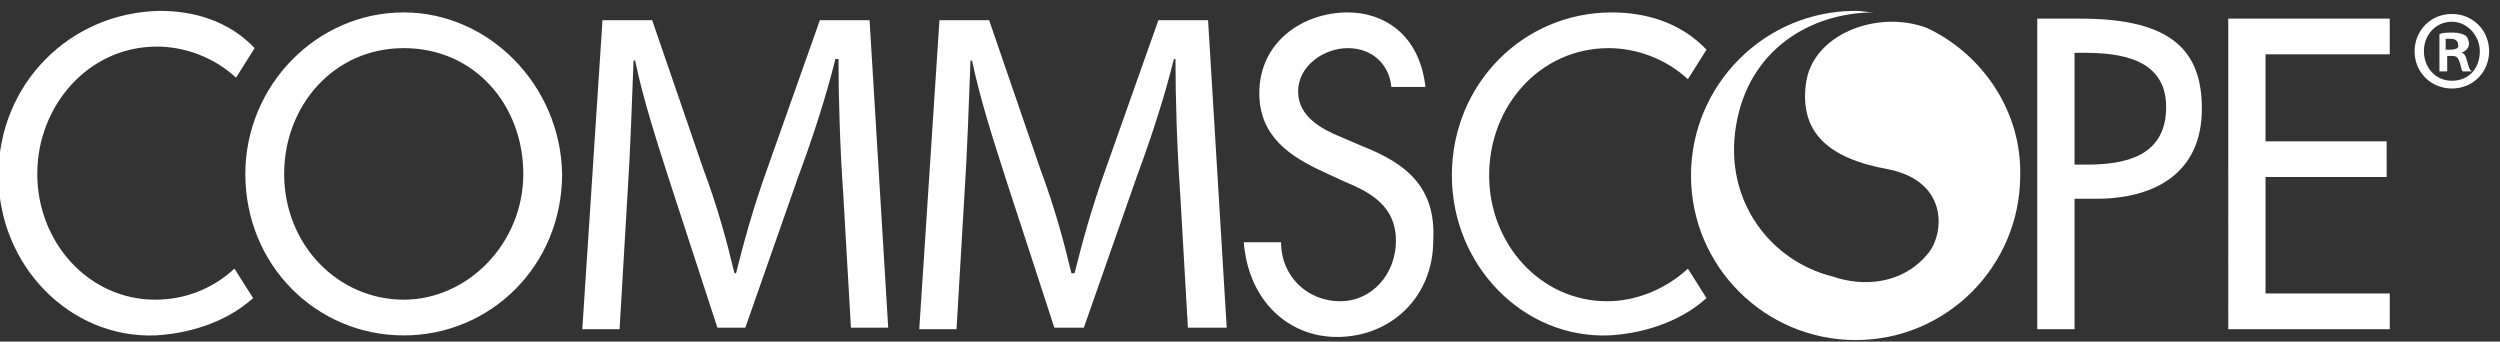
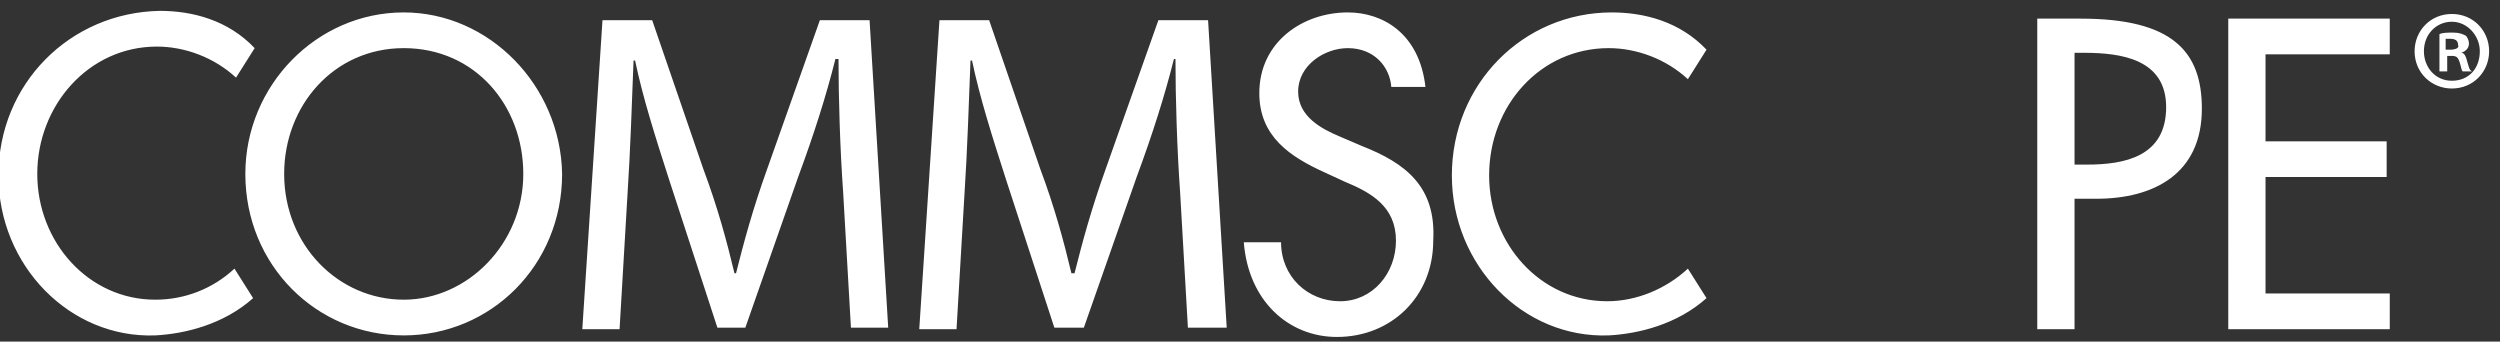
<svg xmlns="http://www.w3.org/2000/svg" version="1.1" id="Layer_1" x="0px" y="0px" viewBox="0 0 161 22" style="enable-background:new 0 0 161 22;" xml:space="preserve">
  <rect x="0" y="0" width="161" height="22" fill="#333333" stroke="none" />
  <style type="text/css">
	.st0{fill-rule:evenodd;clip-rule:evenodd;fill:#FFFFFF;}
</style>
  <desc />
  <g id="Symbols">
    <g id="Desktop---Header-_x2F_-Base" transform="translate(-130, -34)">
      <g id="logo_header" transform="translate(130, 34)">
        <path id="Fill-1" class="st0" d="M157.8,3.2h-0.3V2.5c0.1,0,0.2,0,0.3,0c0.3,0,0.5,0.1,0.5,0.4C158.4,3.1,158.1,3.2,157.8,3.2z      M158.5,3.4L158.5,3.4c0.3-0.1,0.5-0.3,0.5-0.6c0-0.2-0.1-0.4-0.2-0.5c-0.2-0.1-0.4-0.2-0.8-0.2c-0.4,0-0.7,0-0.9,0.1v2.4h0.5v-1     h0.3c0.3,0,0.4,0.1,0.5,0.4c0.1,0.3,0.1,0.5,0.2,0.6h0.6C159,4.5,159,4.3,158.9,4C158.8,3.6,158.7,3.4,158.5,3.4z M157.9,5.2     c-1.1,0-1.8-0.9-1.8-1.9c0-1.1,0.8-1.9,1.8-1.9h0c1,0,1.8,0.9,1.8,1.9C159.7,4.4,159,5.2,157.9,5.2z M157.9,0.9L157.9,0.9     c-1.4,0-2.4,1.1-2.4,2.4c0,1.4,1.1,2.4,2.4,2.4c1.4,0,2.4-1.1,2.4-2.4C160.3,2,159.3,0.9,157.9,0.9z M74.6,1.3l-3.4,9.6     c-0.9,2.5-1.5,4.7-2,6.7H69c-0.5-2.1-1.1-4.3-2-6.7l-3.3-9.6h-3.2l-1.3,19.9h2.4l0.5-8.5c0.2-3,0.3-6.3,0.4-8.8h0.1     c0.5,2.4,1.3,4.9,2.2,7.7l3.1,9.5h1.9l3.4-9.7c1-2.7,1.8-5.2,2.4-7.6h0.1c0,2.5,0.1,5.8,0.3,8.6l0.5,8.7H79L77.8,1.3H74.6z      M52.8,1.3l-3.4,9.6c-0.9,2.5-1.5,4.7-2,6.7h-0.1c-0.5-2.1-1.1-4.3-2-6.7L42,1.3h-3.2l-1.3,19.9h2.4l0.5-8.5     c0.2-3,0.3-6.3,0.4-8.8h0.1c0.5,2.4,1.3,4.9,2.2,7.7l3.1,9.5H48l3.4-9.7c1-2.7,1.8-5.2,2.4-7.6H54c0,2.5,0.1,5.8,0.3,8.6l0.5,8.7     h2.4L56,1.3H52.8z M103.6,3.1c1.8,0,3.7,0.7,5.1,2l1.2-1.9c-1.7-1.8-4-2.4-6.1-2.4c-5.7,0-10.3,4.6-10.3,10.5     c0,5.8,4.6,10.5,10.1,10.3c1.9-0.1,4.4-0.7,6.3-2.4l-1.2-1.9c-1.4,1.3-3.3,2.1-5.2,2.1c-4.3,0-7.6-3.7-7.6-8.1     C95.9,6.8,99.2,3.1,103.6,3.1z M143.5,21.2h10.4v-2.3h-8v-7.5h7.8V9.1h-7.8V3.5h8V1.2h-10.4V21.2z M134.4,10.6h-0.8V3.4h0.6     c2.4,0,5.3,0.4,5.3,3.5C139.5,10.1,136.8,10.6,134.4,10.6z M134,1.2h-2.8v20h2.4v-8.4h1.4c3.7,0,6.8-1.6,6.8-5.8     C141.8,3.3,139.9,1.2,134,1.2z M87.7,9.4l-1.4-0.6c-1.2-0.5-2.7-1.3-2.7-2.9c0-1.7,1.7-2.8,3.2-2.8c1.7,0,2.7,1.2,2.8,2.5l2.2,0     c-0.4-3.5-2.8-4.8-5-4.8c-2.9,0-5.7,1.9-5.7,5.2c0,2.8,2,4.1,4.2,5.1l1.3,0.6c1.7,0.7,3.3,1.6,3.3,3.8c0,2.1-1.5,3.9-3.6,3.9     c-2.1,0-3.8-1.6-3.8-3.8l-2.4,0c0.3,3.8,2.9,6.1,6,6.1c3.5,0,6.2-2.6,6.2-6.2C92.5,12,90.5,10.5,87.7,9.4z M26,19.3     c-4.2,0-7.7-3.5-7.7-8.1c0-4.4,3.2-8.1,7.7-8.1c4.6,0,7.7,3.7,7.7,8.1C33.7,15.7,30.1,19.3,26,19.3z M26,0.8     c-5.6,0-10.2,4.7-10.2,10.4c0,5.9,4.6,10.4,10.2,10.4c5.6,0,10.2-4.5,10.2-10.4C36.1,5.5,31.5,0.8,26,0.8z M10,19.3     c-4.3,0-7.6-3.7-7.6-8.1c0-4.4,3.3-8.2,7.7-8.2c1.8,0,3.7,0.7,5.1,2l1.2-1.9c-1.7-1.8-4-2.4-6.1-2.4C4.5,0.8-0.1,5.4-0.1,11.3     c0,5.8,4.6,10.5,10.1,10.3c1.9-0.1,4.4-0.7,6.3-2.4l-1.2-1.9C13.7,18.6,11.9,19.3,10,19.3L10,19.3z" />
-         <path id="Fill-3" class="st0" d="M124.1,1.8c-3.2-1.2-7.4,0.4-7.8,3.6c-0.4,3.1,1.4,4.8,5.3,5.5c4,0.8,3.6,4.3,2.5,5.5     c-1.6,1.9-4.1,2.1-6.1,1.4c-4-1-7-4.9-6.2-9.7c0.8-4.9,4.8-7.3,8.9-7.3c-0.4,0-0.8-0.1-1.2-0.1c-5.9,0-10.6,4.8-10.6,10.6     c0,5.9,4.8,10.6,10.6,10.6c5.9,0,10.6-4.8,10.6-10.6C130.2,7.2,127.7,3.5,124.1,1.8" />
      </g>
    </g>
  </g>
</svg>